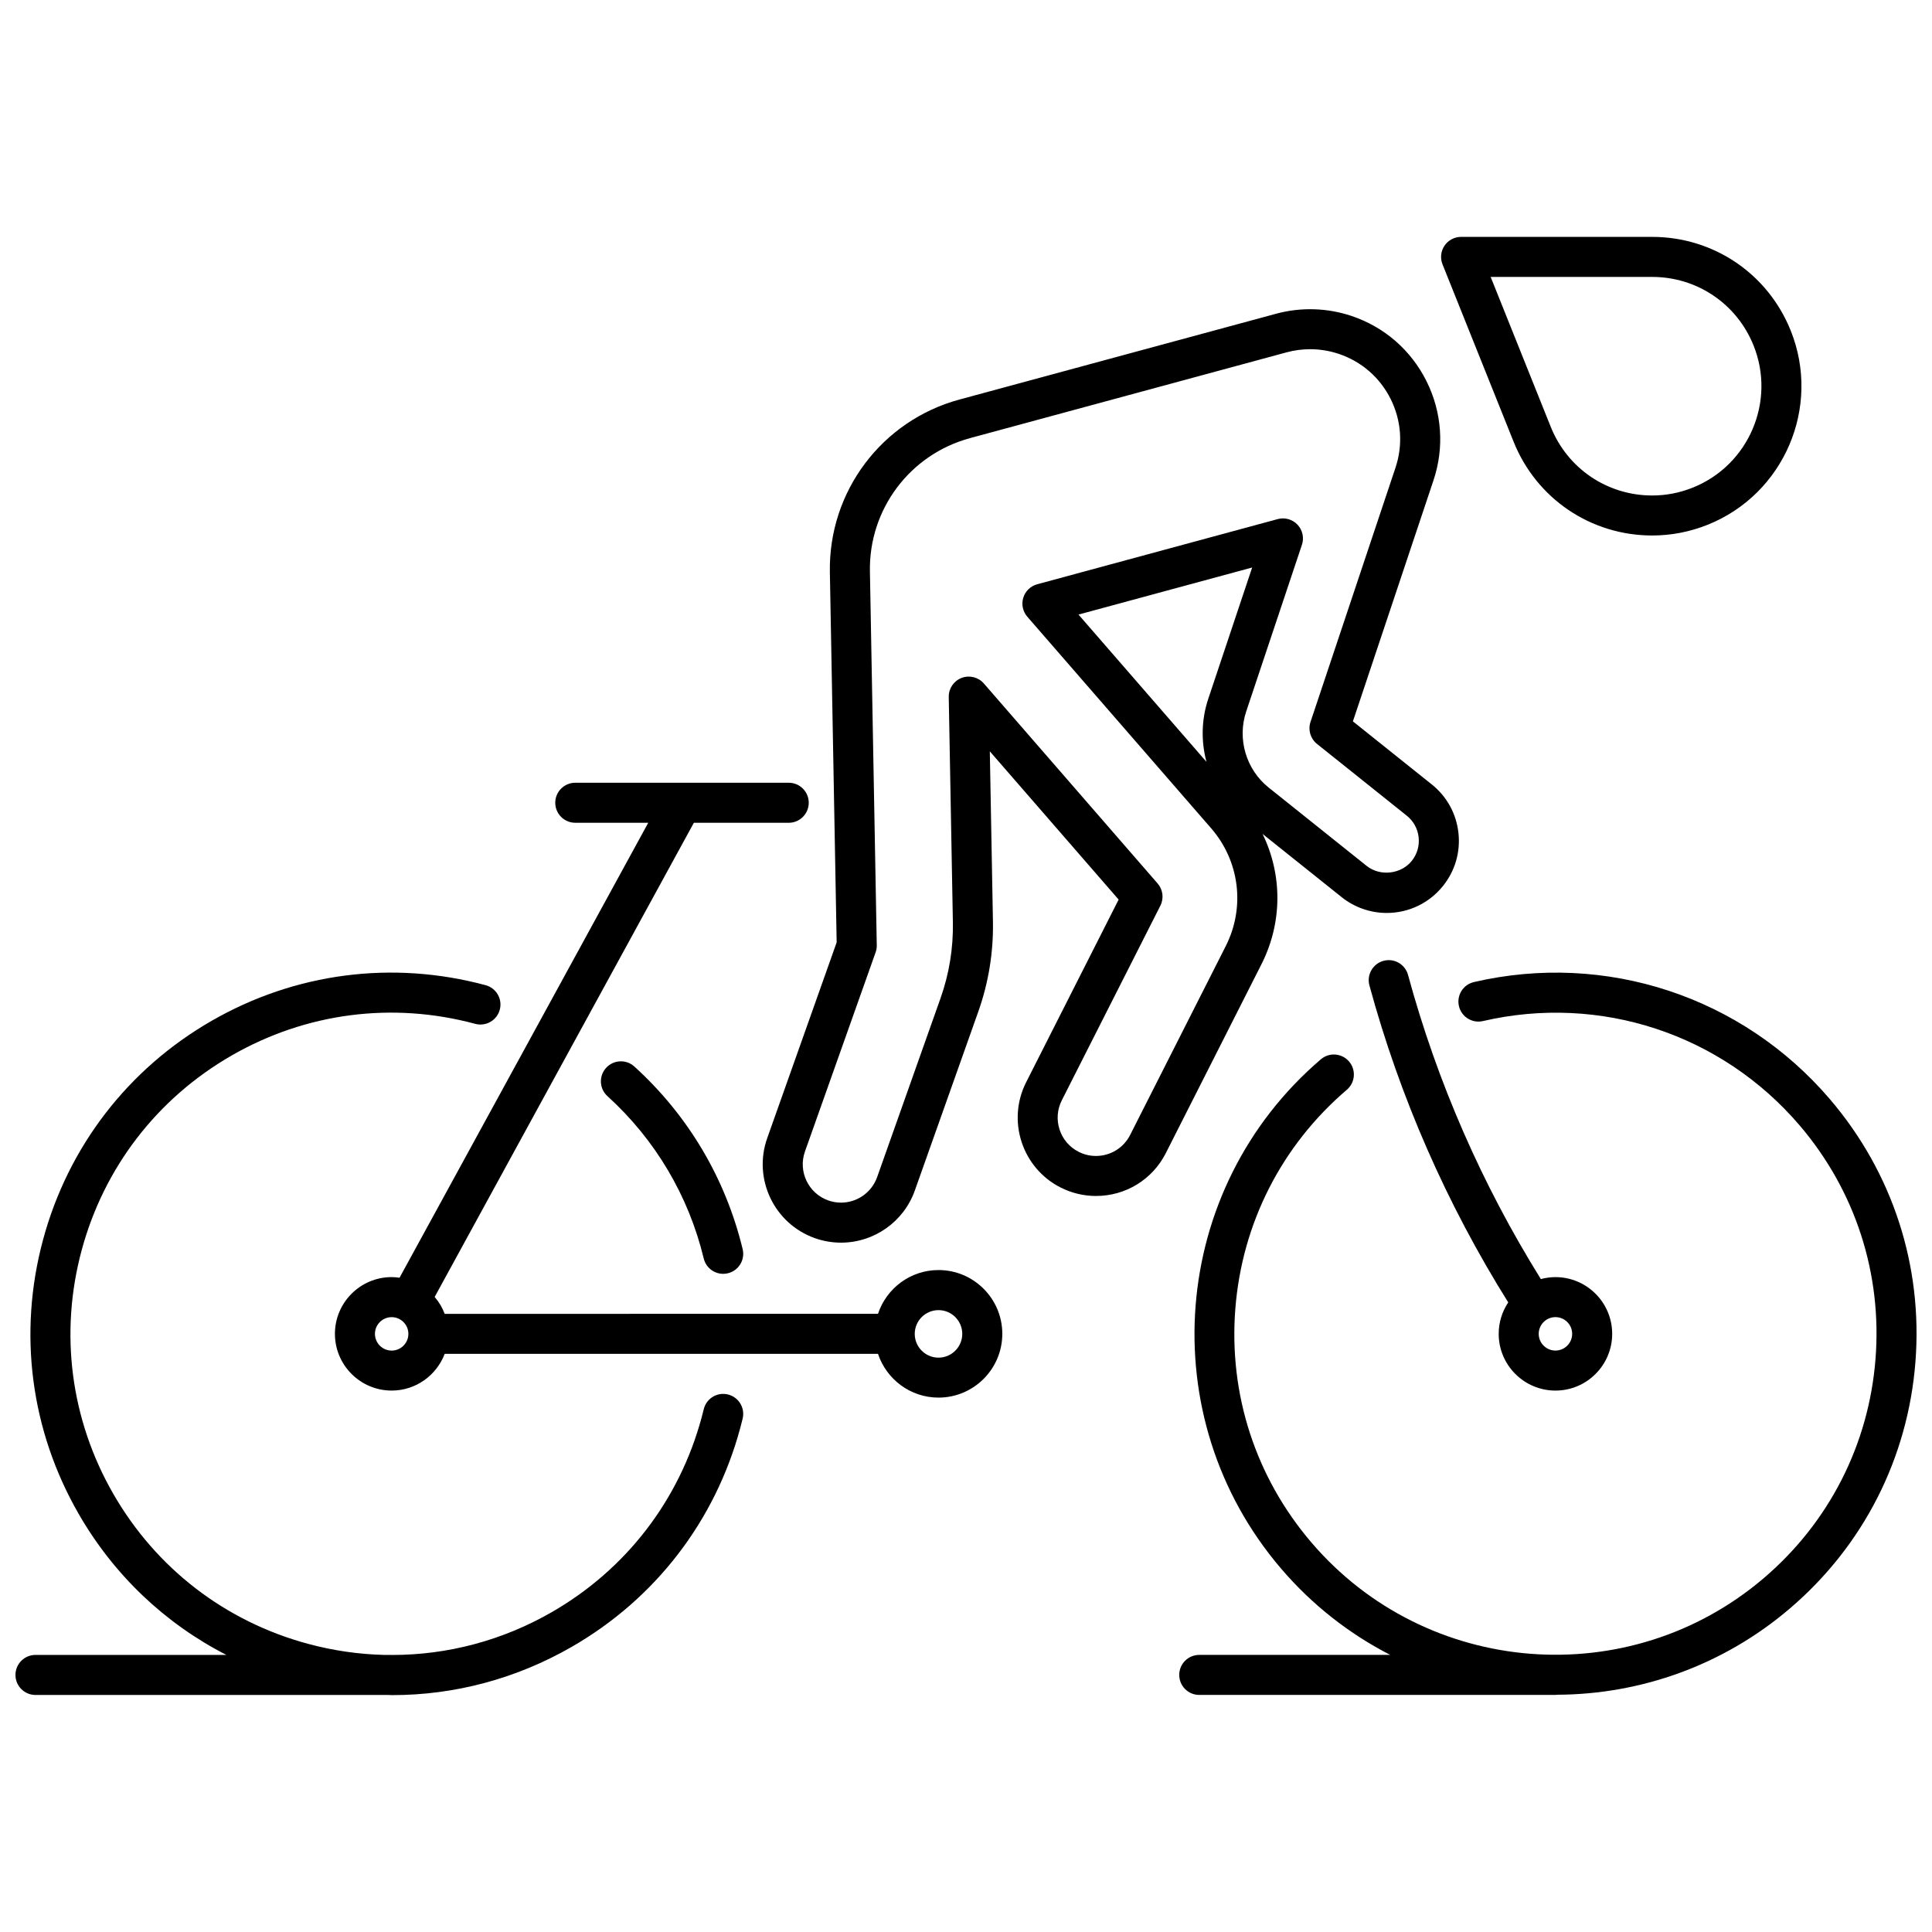
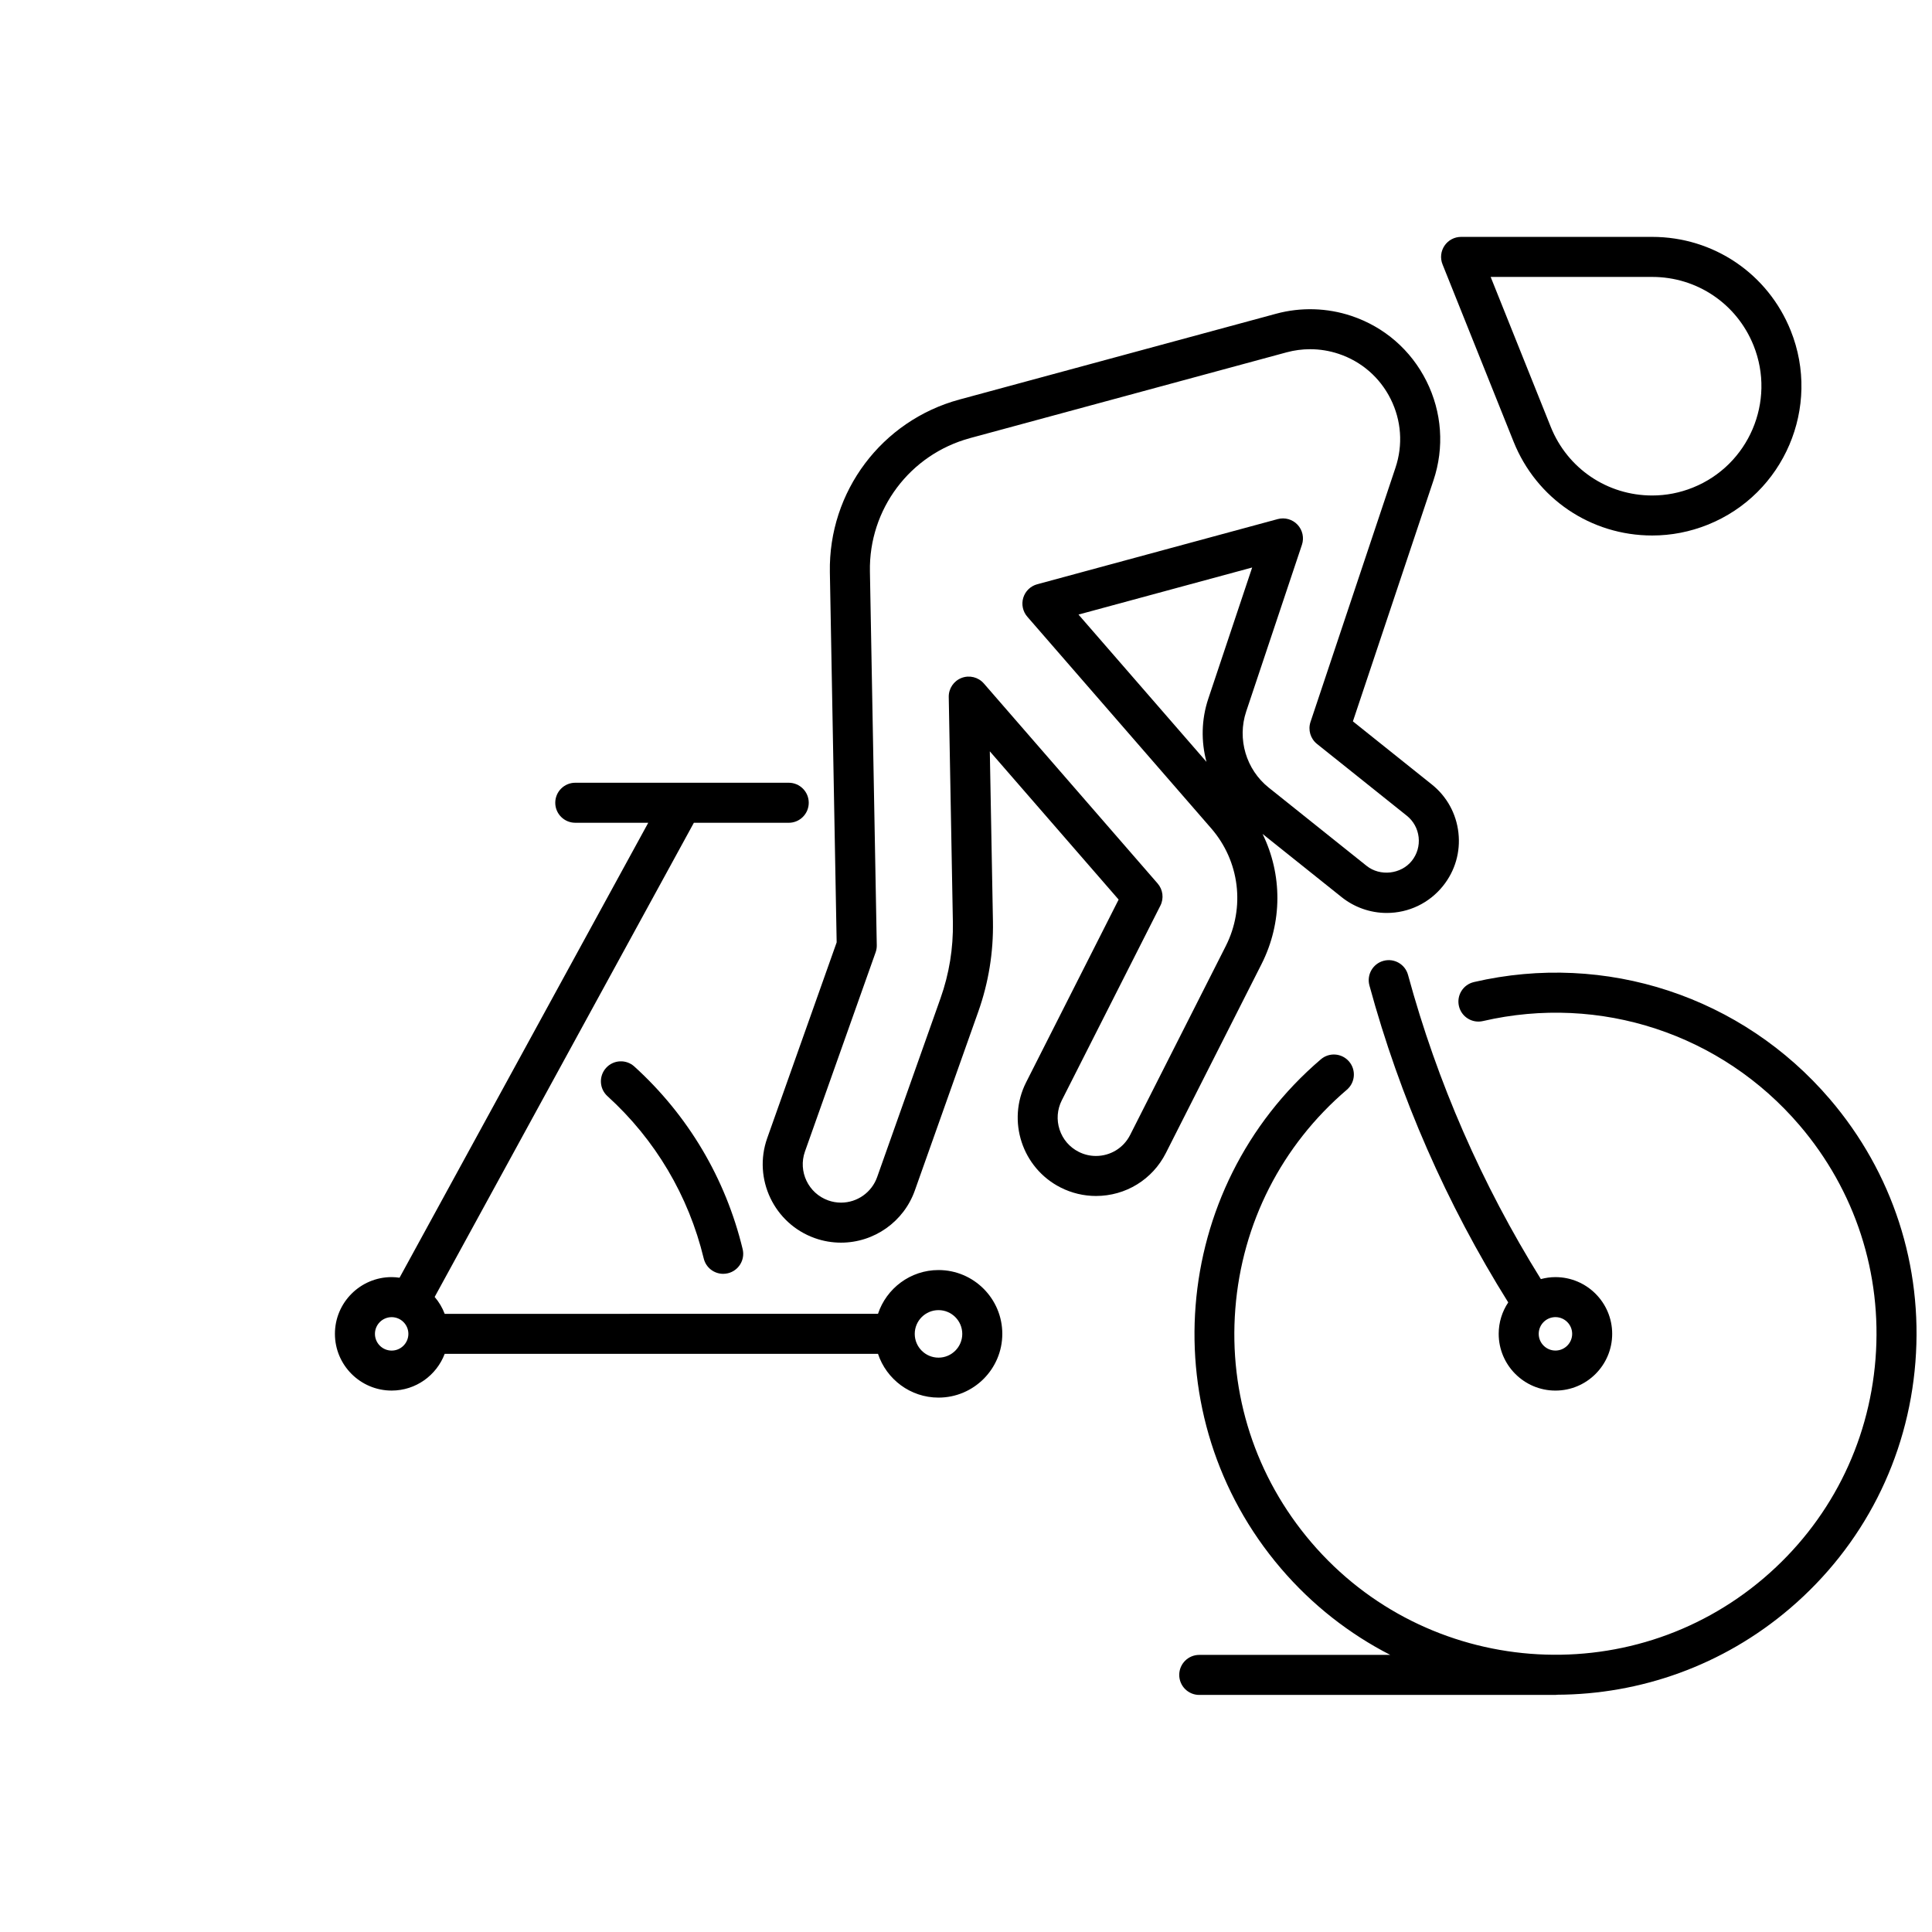
<svg xmlns="http://www.w3.org/2000/svg" width="800px" height="800px" version="1.1" viewBox="144 144 512 512">
  <defs>
    <clipPath id="b">
      <path d="m456 401h195.9v193h-195.9z" />
    </clipPath>
    <clipPath id="a">
      <path d="m148.09 401h192.91v193h-192.91z" />
    </clipPath>
  </defs>
  <path d="m545.12 261.06c6.051 15.094 20.469 24.852 36.734 24.852 5.043 0 9.988-0.961 14.707-2.852 20.246-8.113 30.117-31.191 22-51.438-6.047-15.09-20.461-24.844-36.719-24.844h-50.641c-1.762 0-3.406 0.875-4.391 2.332s-1.188 3.312-0.527 4.945zm36.723-43.672c11.902 0 22.449 7.137 26.875 18.184 5.941 14.82-1.285 31.707-16.102 37.648-3.457 1.387-7.078 2.09-10.762 2.09-11.906 0-22.461-7.141-26.891-18.191l-15.922-39.727z" />
  <g clip-path="url(#b)">
    <path d="m534.6 404.26c-2.856 0.66-4.629 3.512-3.969 6.363 0.66 2.856 3.519 4.633 6.363 3.969 31.051-7.191 63.195 3.391 83.902 27.621 14.762 17.277 21.91 39.273 20.133 61.93s-12.277 43.266-29.555 58.031c-35.672 30.473-89.488 26.246-119.96-9.422-14.766-17.281-21.914-39.273-20.137-61.93s12.273-43.266 29.555-58.031c2.227-1.902 2.488-5.25 0.586-7.477-1.902-2.227-5.25-2.492-7.477-0.586-40.117 34.277-44.867 94.797-10.59 134.91 8.328 9.75 18.215 17.406 28.977 22.926h-50.613c-2.93 0-5.305 2.371-5.305 5.305 0 2.926 2.371 5.305 5.305 5.305h94.391c0.172 0 0.332-0.035 0.504-0.051 21.852-0.098 43.777-7.613 61.656-22.887 19.434-16.605 31.238-39.781 33.238-65.266 2-25.48-6.039-50.215-22.641-69.652-23.289-27.254-59.449-39.156-94.363-31.062z" />
  </g>
  <path d="m312.11 426.64c-2.164-1.969-5.519-1.812-7.488 0.359-1.969 2.168-1.809 5.523 0.359 7.492 12.672 11.508 21.496 26.387 25.516 43.027 0.586 2.43 2.758 4.059 5.152 4.059 0.41 0 0.828-0.051 1.25-0.148 2.848-0.688 4.598-3.551 3.91-6.402-4.519-18.715-14.445-35.449-28.699-48.387z" />
  <path d="m347.32 445.62c-3.824 10.789 1.836 22.672 12.621 26.5 2.242 0.797 4.578 1.195 6.941 1.195 8.77 0 16.629-5.551 19.559-13.82l16.812-47.387c2.727-7.699 4.035-15.742 3.887-23.906l-0.828-45.094 34.137 39.289-24.512 48.418c-5.168 10.211-1.066 22.723 9.141 27.891 2.898 1.469 6.133 2.242 9.363 2.242 7.875 0 14.977-4.359 18.527-11.383l25.34-50.051c5.598-11.055 5.543-23.773 0.281-34.516l20.965 16.758c3.375 2.699 7.613 4.188 11.934 4.188 5.848 0 11.297-2.621 14.945-7.184 3.191-3.992 4.637-8.984 4.066-14.062-0.566-5.078-3.074-9.629-7.062-12.816l-20.902-16.711 21.348-63.855c2.918-8.727 2.262-18.07-1.848-26.305s-11.18-14.375-19.906-17.293c-6.41-2.144-13.402-2.348-19.934-0.578l-83.918 22.738c-20.617 5.586-34.742 24.406-34.352 45.762l1.801 98.098zm53.727-185.51 83.918-22.738c2.031-0.551 4.129-0.828 6.238-0.828 2.574 0 5.117 0.414 7.559 1.23 6.043 2.019 10.934 6.269 13.777 11.969 2.844 5.699 3.297 12.164 1.277 18.207l-22.52 67.371c-0.703 2.109-0.02 4.438 1.719 5.824l23.793 19.02c1.777 1.418 2.891 3.445 3.144 5.707 0.25 2.262-0.395 4.484-1.812 6.262-2.84 3.551-8.398 4.188-11.973 1.332l-25.953-20.746c-5.996-4.793-8.391-12.902-5.957-20.18l14.77-44.176c0.617-1.855 0.164-3.898-1.176-5.32s-3.359-1.988-5.242-1.48l-63.746 17.273c-1.762 0.477-3.156 1.828-3.688 3.574-0.531 1.746-0.125 3.644 1.07 5.023l48.723 56.074c7.551 8.691 9.066 20.945 3.867 31.215l-25.34 50.051c-1.738 3.434-5.211 5.566-9.066 5.566-1.594 0-3.137-0.367-4.574-1.098-2.418-1.223-4.215-3.316-5.059-5.894-0.844-2.574-0.633-5.328 0.586-7.746l26.129-51.598c0.973-1.926 0.684-4.246-0.73-5.875l-46.051-53c-1.465-1.684-3.824-2.273-5.906-1.473-2.082 0.801-3.441 2.816-3.398 5.047l1.094 59.691c0.125 6.887-0.977 13.672-3.281 20.168l-16.793 47.387c-1.434 4.043-5.277 6.758-9.562 6.758-1.152 0-2.293-0.195-3.394-0.586-5.273-1.871-8.043-7.684-6.172-12.961l18.727-52.789c0.215-0.598 0.316-1.234 0.305-1.871l-1.816-99.062c-0.309-16.484 10.602-31.012 26.516-35.328zm62.684 85.793-33.918-39.035 46.023-12.473-11.629 34.785c-1.844 5.516-1.93 11.328-0.477 16.723z" />
  <path d="m556.21 512.52c8.293 0 15.035-6.746 15.035-15.035 0-8.293-6.742-15.035-15.035-15.035-1.34 0-2.633 0.191-3.867 0.523-15.586-25.047-27.453-52.125-35.199-80.613-0.766-2.824-3.676-4.5-6.508-3.727-2.824 0.77-4.492 3.684-3.727 6.508 8.078 29.703 20.48 57.934 36.789 84.012-1.594 2.387-2.527 5.25-2.527 8.332 0 8.289 6.746 15.035 15.039 15.035zm4.43-15.039c0 2.441-1.984 4.43-4.43 4.43-2.445 0-4.434-1.988-4.434-4.43 0-2.441 1.988-4.43 4.434-4.43 2.441 0 4.43 1.988 4.43 4.43z" />
  <path d="m296.45 362.04h19.344l-65.91 120.57c-0.684-0.098-1.379-0.164-2.09-0.164-8.293 0-15.035 6.746-15.035 15.035 0 8.293 6.746 15.035 15.035 15.035 6.422 0 11.902-4.055 14.055-9.734h114.83c2.231 6.727 8.57 11.598 16.039 11.598 9.32 0 16.902-7.582 16.902-16.902 0-9.32-7.582-16.902-16.902-16.902-7.465 0-13.809 4.871-16.039 11.598l-114.83 0.012c-0.625-1.652-1.527-3.168-2.66-4.481l68.691-125.66h25.141c2.93 0 5.305-2.375 5.305-5.305s-2.375-5.305-5.305-5.305h-56.566c-2.93 0-5.305 2.375-5.305 5.305 0 2.926 2.375 5.301 5.305 5.301zm-48.656 139.88c-2.441 0-4.43-1.988-4.43-4.43 0-2.441 1.988-4.43 4.43-4.43 2.441 0 4.43 1.988 4.43 4.43 0 2.441-1.988 4.43-4.43 4.43zm144.92-10.723c3.473 0 6.297 2.824 6.297 6.297s-2.824 6.297-6.297 6.297c-3.473 0-6.297-2.824-6.297-6.297 0-3.477 2.828-6.297 6.297-6.297z" />
  <g clip-path="url(#a)">
-     <path d="m246.69 593.18c0.418 0.004 0.836 0.043 1.258 0.043 16.531 0 32.848-4.324 47.559-12.785 22.156-12.746 38.023-33.355 44.676-58.039 0.219-0.816 0.43-1.637 0.629-2.461 0.684-2.848-1.07-5.711-3.918-6.394-2.848-0.688-5.711 1.07-6.394 3.918-0.176 0.73-0.363 1.457-0.559 2.176-5.918 21.941-20.023 40.27-39.727 51.602-13.086 7.523-27.598 11.344-42.293 11.344-0.047 0-0.086-0.012-0.129-0.012h-1.945c-6.75-0.168-13.523-1.133-20.207-2.938-21.941-5.914-40.27-20.023-51.602-39.723-11.332-19.699-14.316-42.637-8.398-64.582 5.918-21.941 20.023-40.266 39.727-51.602 19.699-11.336 42.633-14.316 64.578-8.398 2.824 0.758 5.738-0.91 6.5-3.742 0.762-2.828-0.91-5.738-3.742-6.5-24.676-6.648-50.469-3.301-72.625 9.445-22.156 12.742-38.023 33.355-44.676 58.035-6.652 24.68-3.301 50.473 9.445 72.629 9.328 16.211 22.875 29.039 39.141 37.371l-50.586 0.004c-2.93 0-5.305 2.371-5.305 5.305 0 2.926 2.375 5.305 5.305 5.305z" />
-   </g>
+     </g>
</svg>